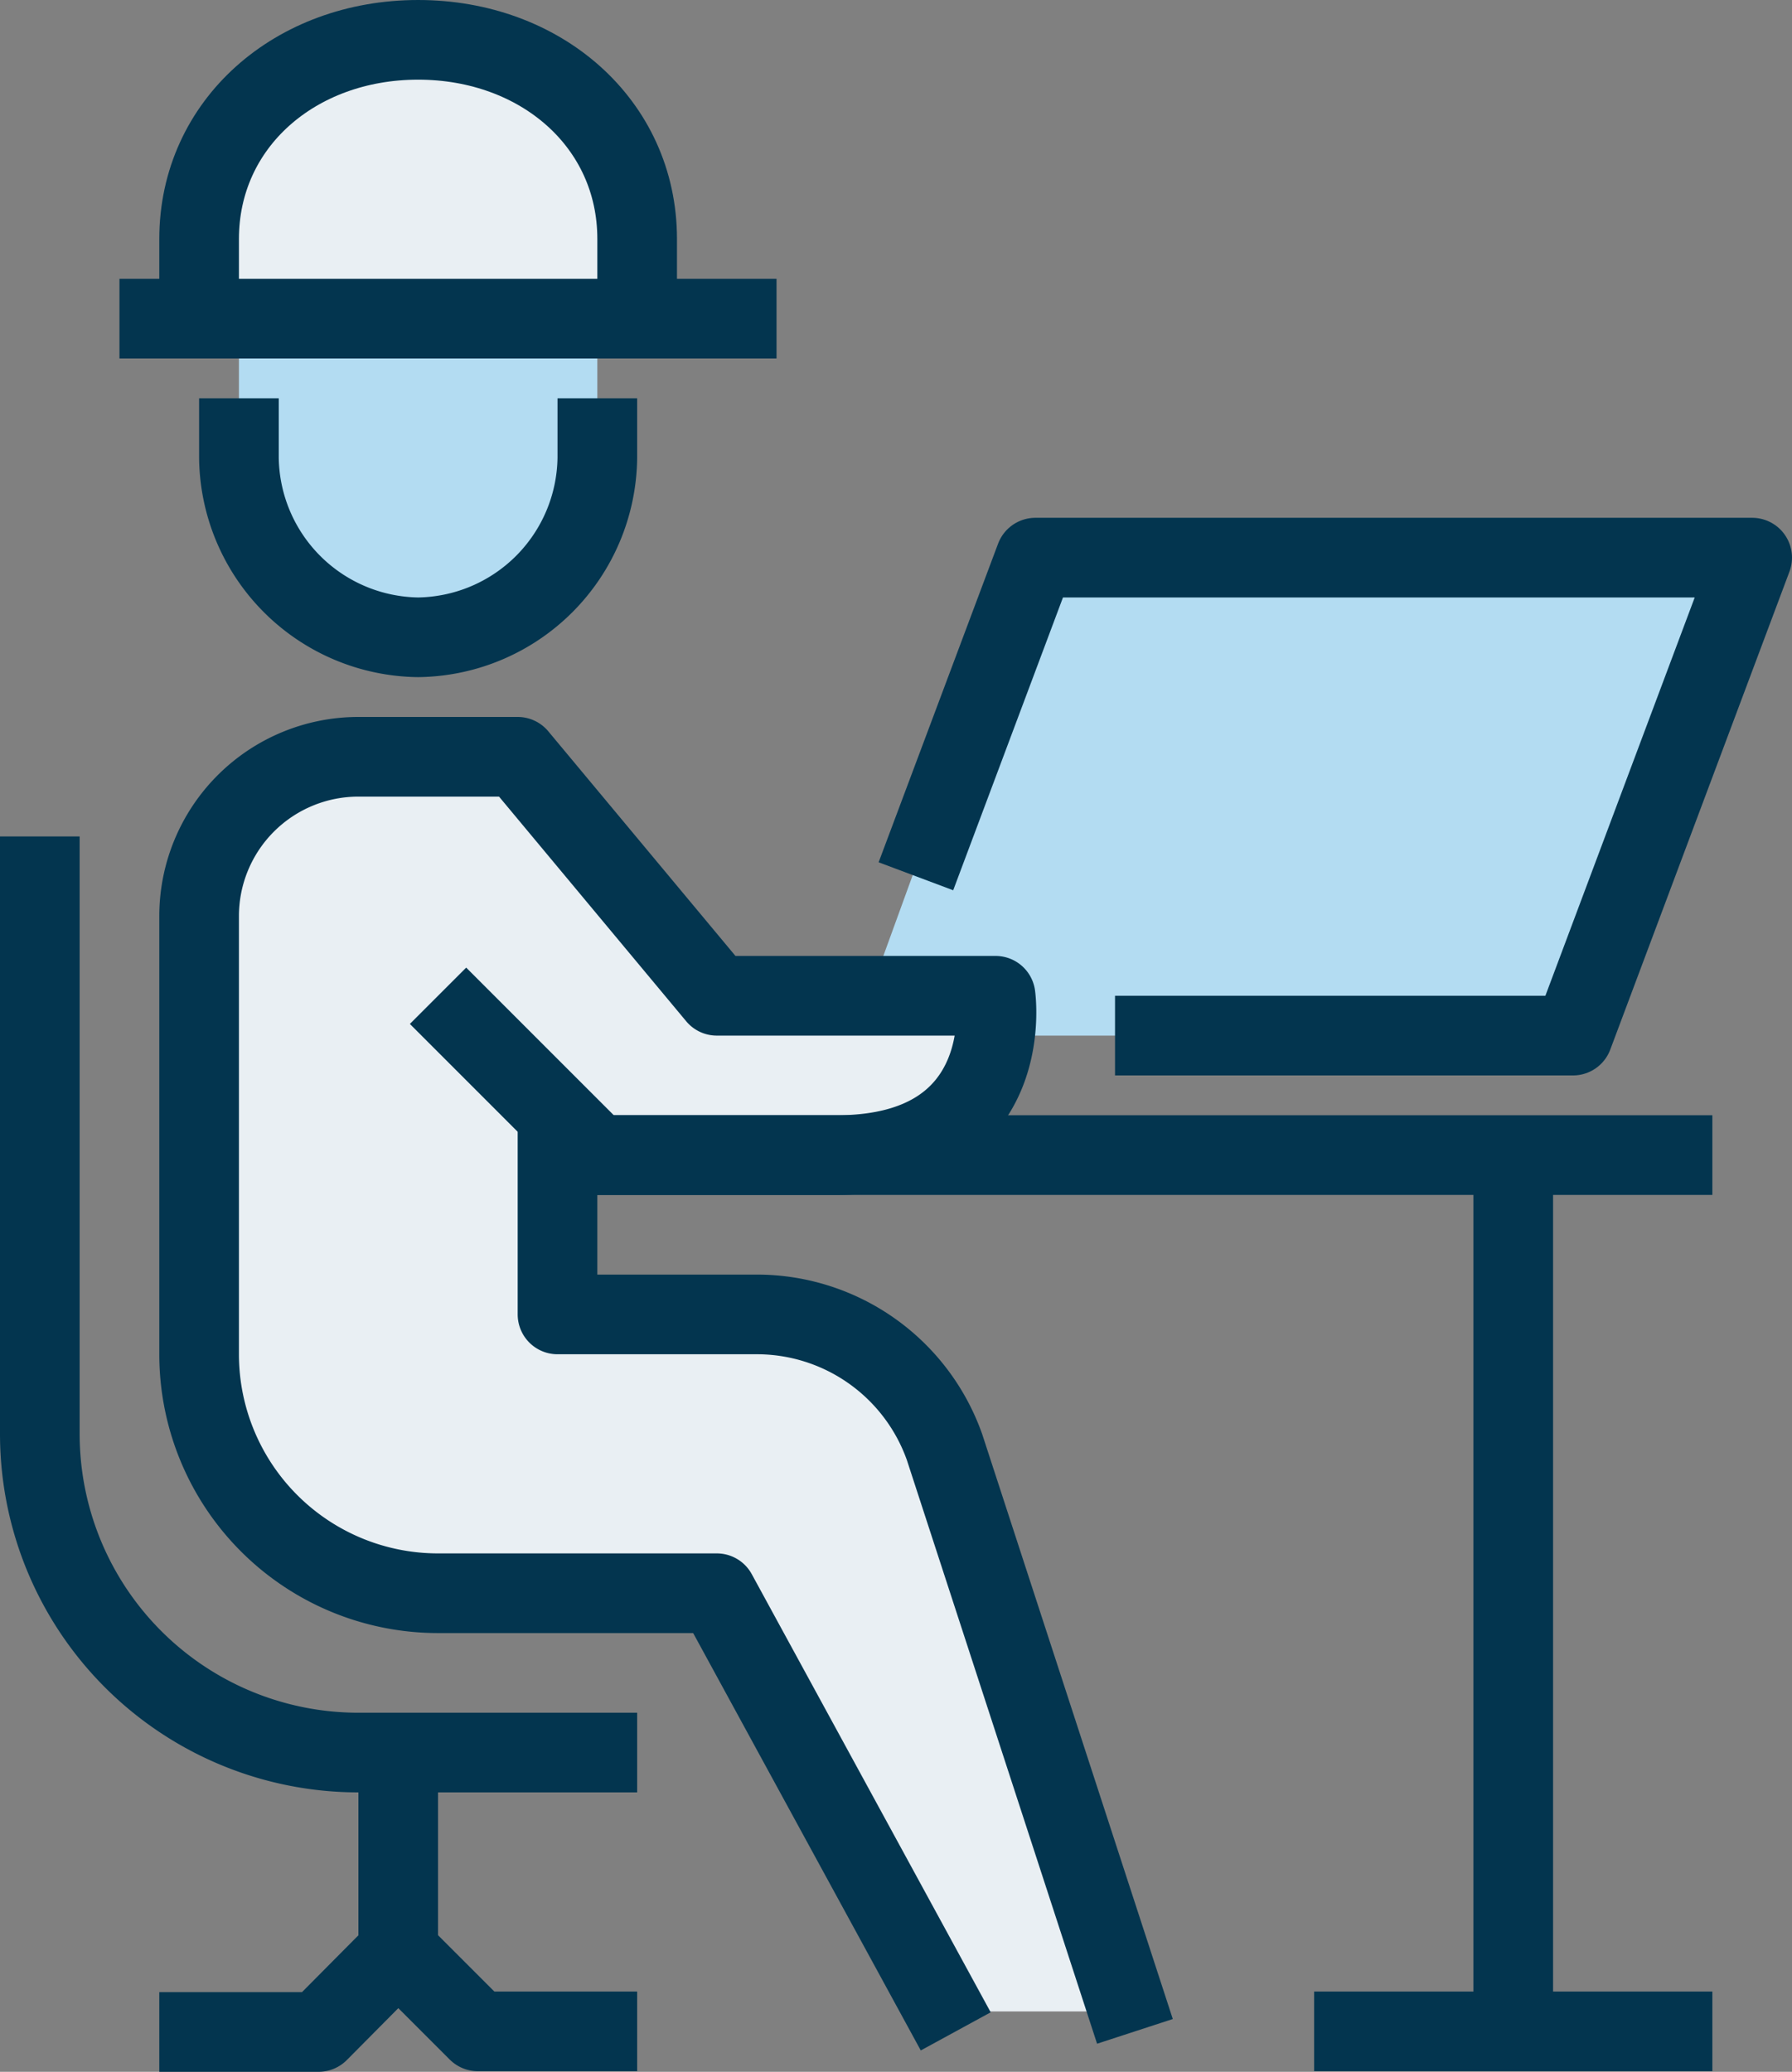
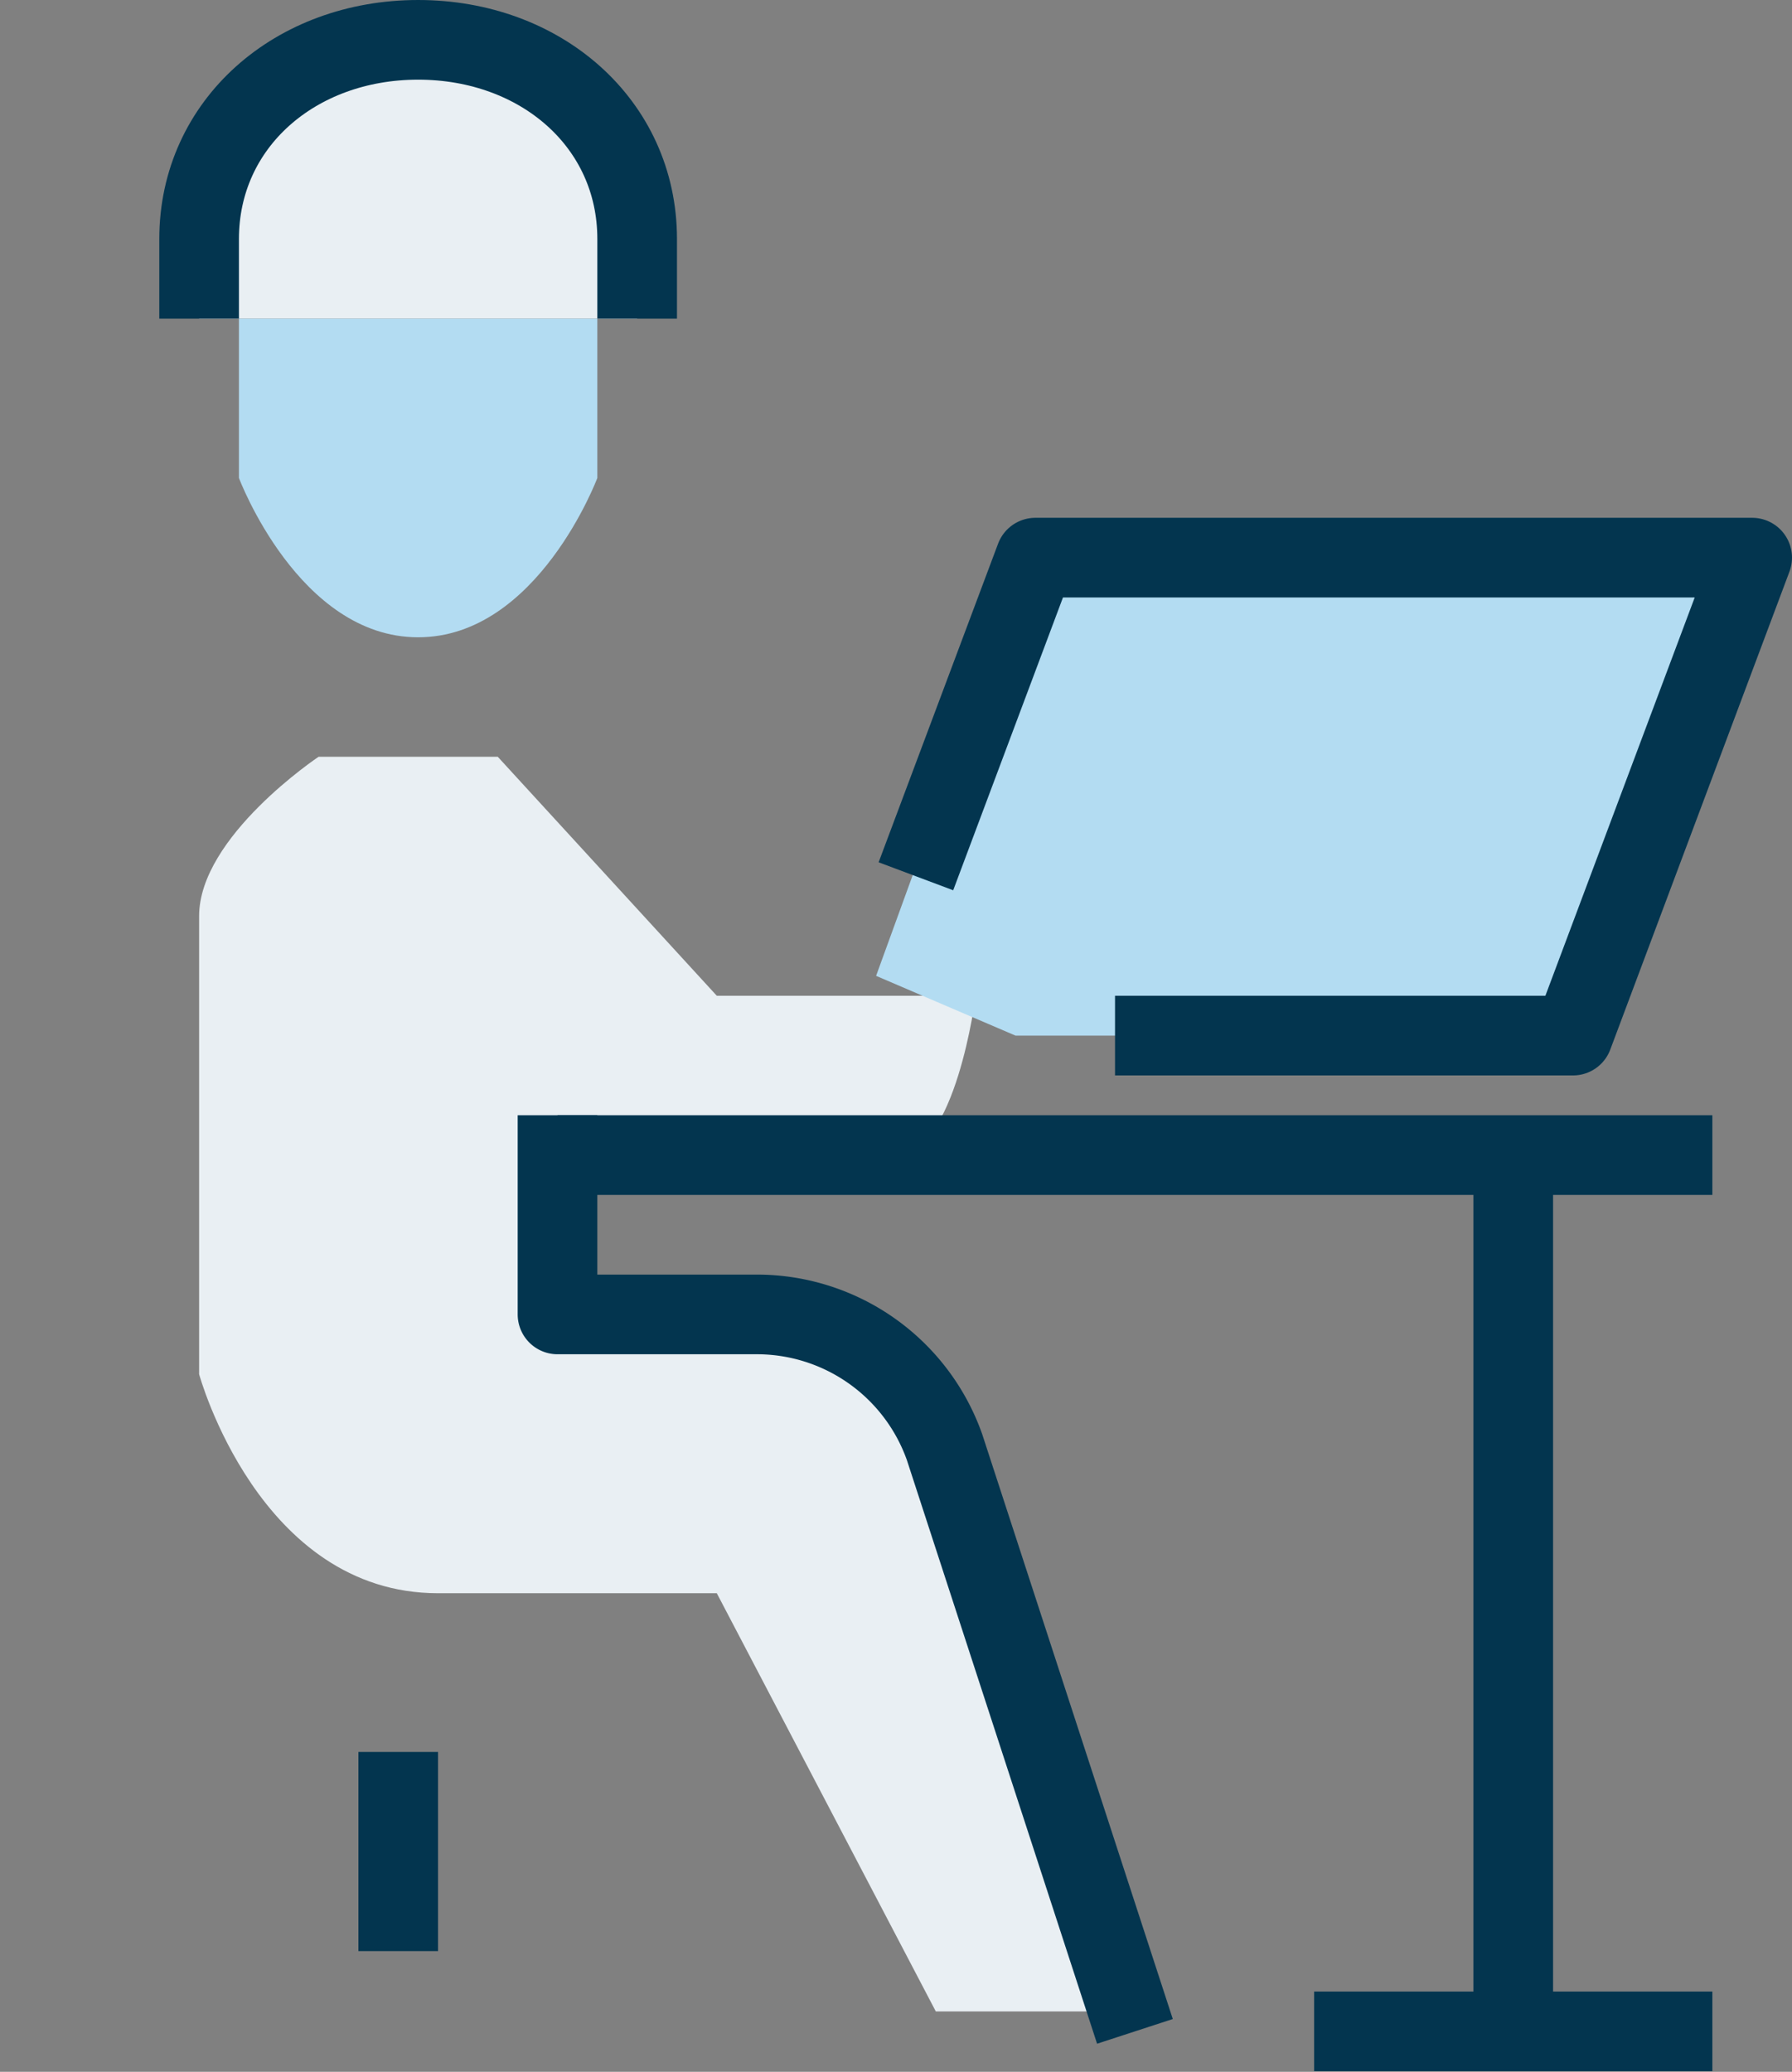
<svg xmlns="http://www.w3.org/2000/svg" viewBox="0 0 90 104.03">
  <rect x="0" y="0" width="90" height="104.03" fill="#808080" stroke="none" />
  <path d="m47 101-11-21h-14c-9 0-12-11-12-11v-23c0-4 6-8 6-8h9l11 12h13s-1 8-4 8h-17v8h11c5 0 9 8 9 8l9 27z" fill="#e9eff3" />
  <path d="m10 16v-6s3-8 11-8 11 8 11 8v6z" fill="#e9eff3" />
  <path d="m52 27-8 22 7 3h28l8-25z" fill="#b3dcf2" />
  <path d="m12 24s3 8 9 8 9-8 9-8v-8h-18z" fill="#b3dcf2" />
  <g fill="none" stroke="#03354f" stroke-width="4">
    <path d="m28 58h58" stroke-linejoin="round" />
    <path d="m20 87.97v10" stroke-linejoin="round" />
-     <path d="m48 102-12-22h-14a12 12 0 0 1 -12-12v-22a8 8 0 0 1 8-8h8l10 12h14s1.15 8-8 8h-12l-8-8" stroke-linejoin="round" />
    <path d="m28 56v10h10a10 10 0 0 1 9.44 6.67l9.56 29.33" stroke-linejoin="round" />
-     <path d="m2 42v30a16 16 0 0 0 16 16h14" stroke-linejoin="round" />
-     <path d="m32 102h-8l-4-4-4 4.03h-8" stroke-linejoin="round" />
-     <path d="m12 20v3a9.12 9.12 0 0 0 9 9 9.12 9.12 0 0 0 9-9v-3" stroke-linejoin="round" />
    <path d="m46 44 6-16h36l-9 24h-23" stroke-linejoin="round" />
-     <path d="m6 16h33" stroke-miterlimit="10" />
    <path d="m32 16v-4c0-5.8-4.84-10-11-10s-11 4.2-11 10v4" stroke-linejoin="round" />
    <path d="m76 58v44" stroke-linejoin="round" />
    <path d="m66 102h20" stroke-linejoin="round" />
  </g>
</svg>